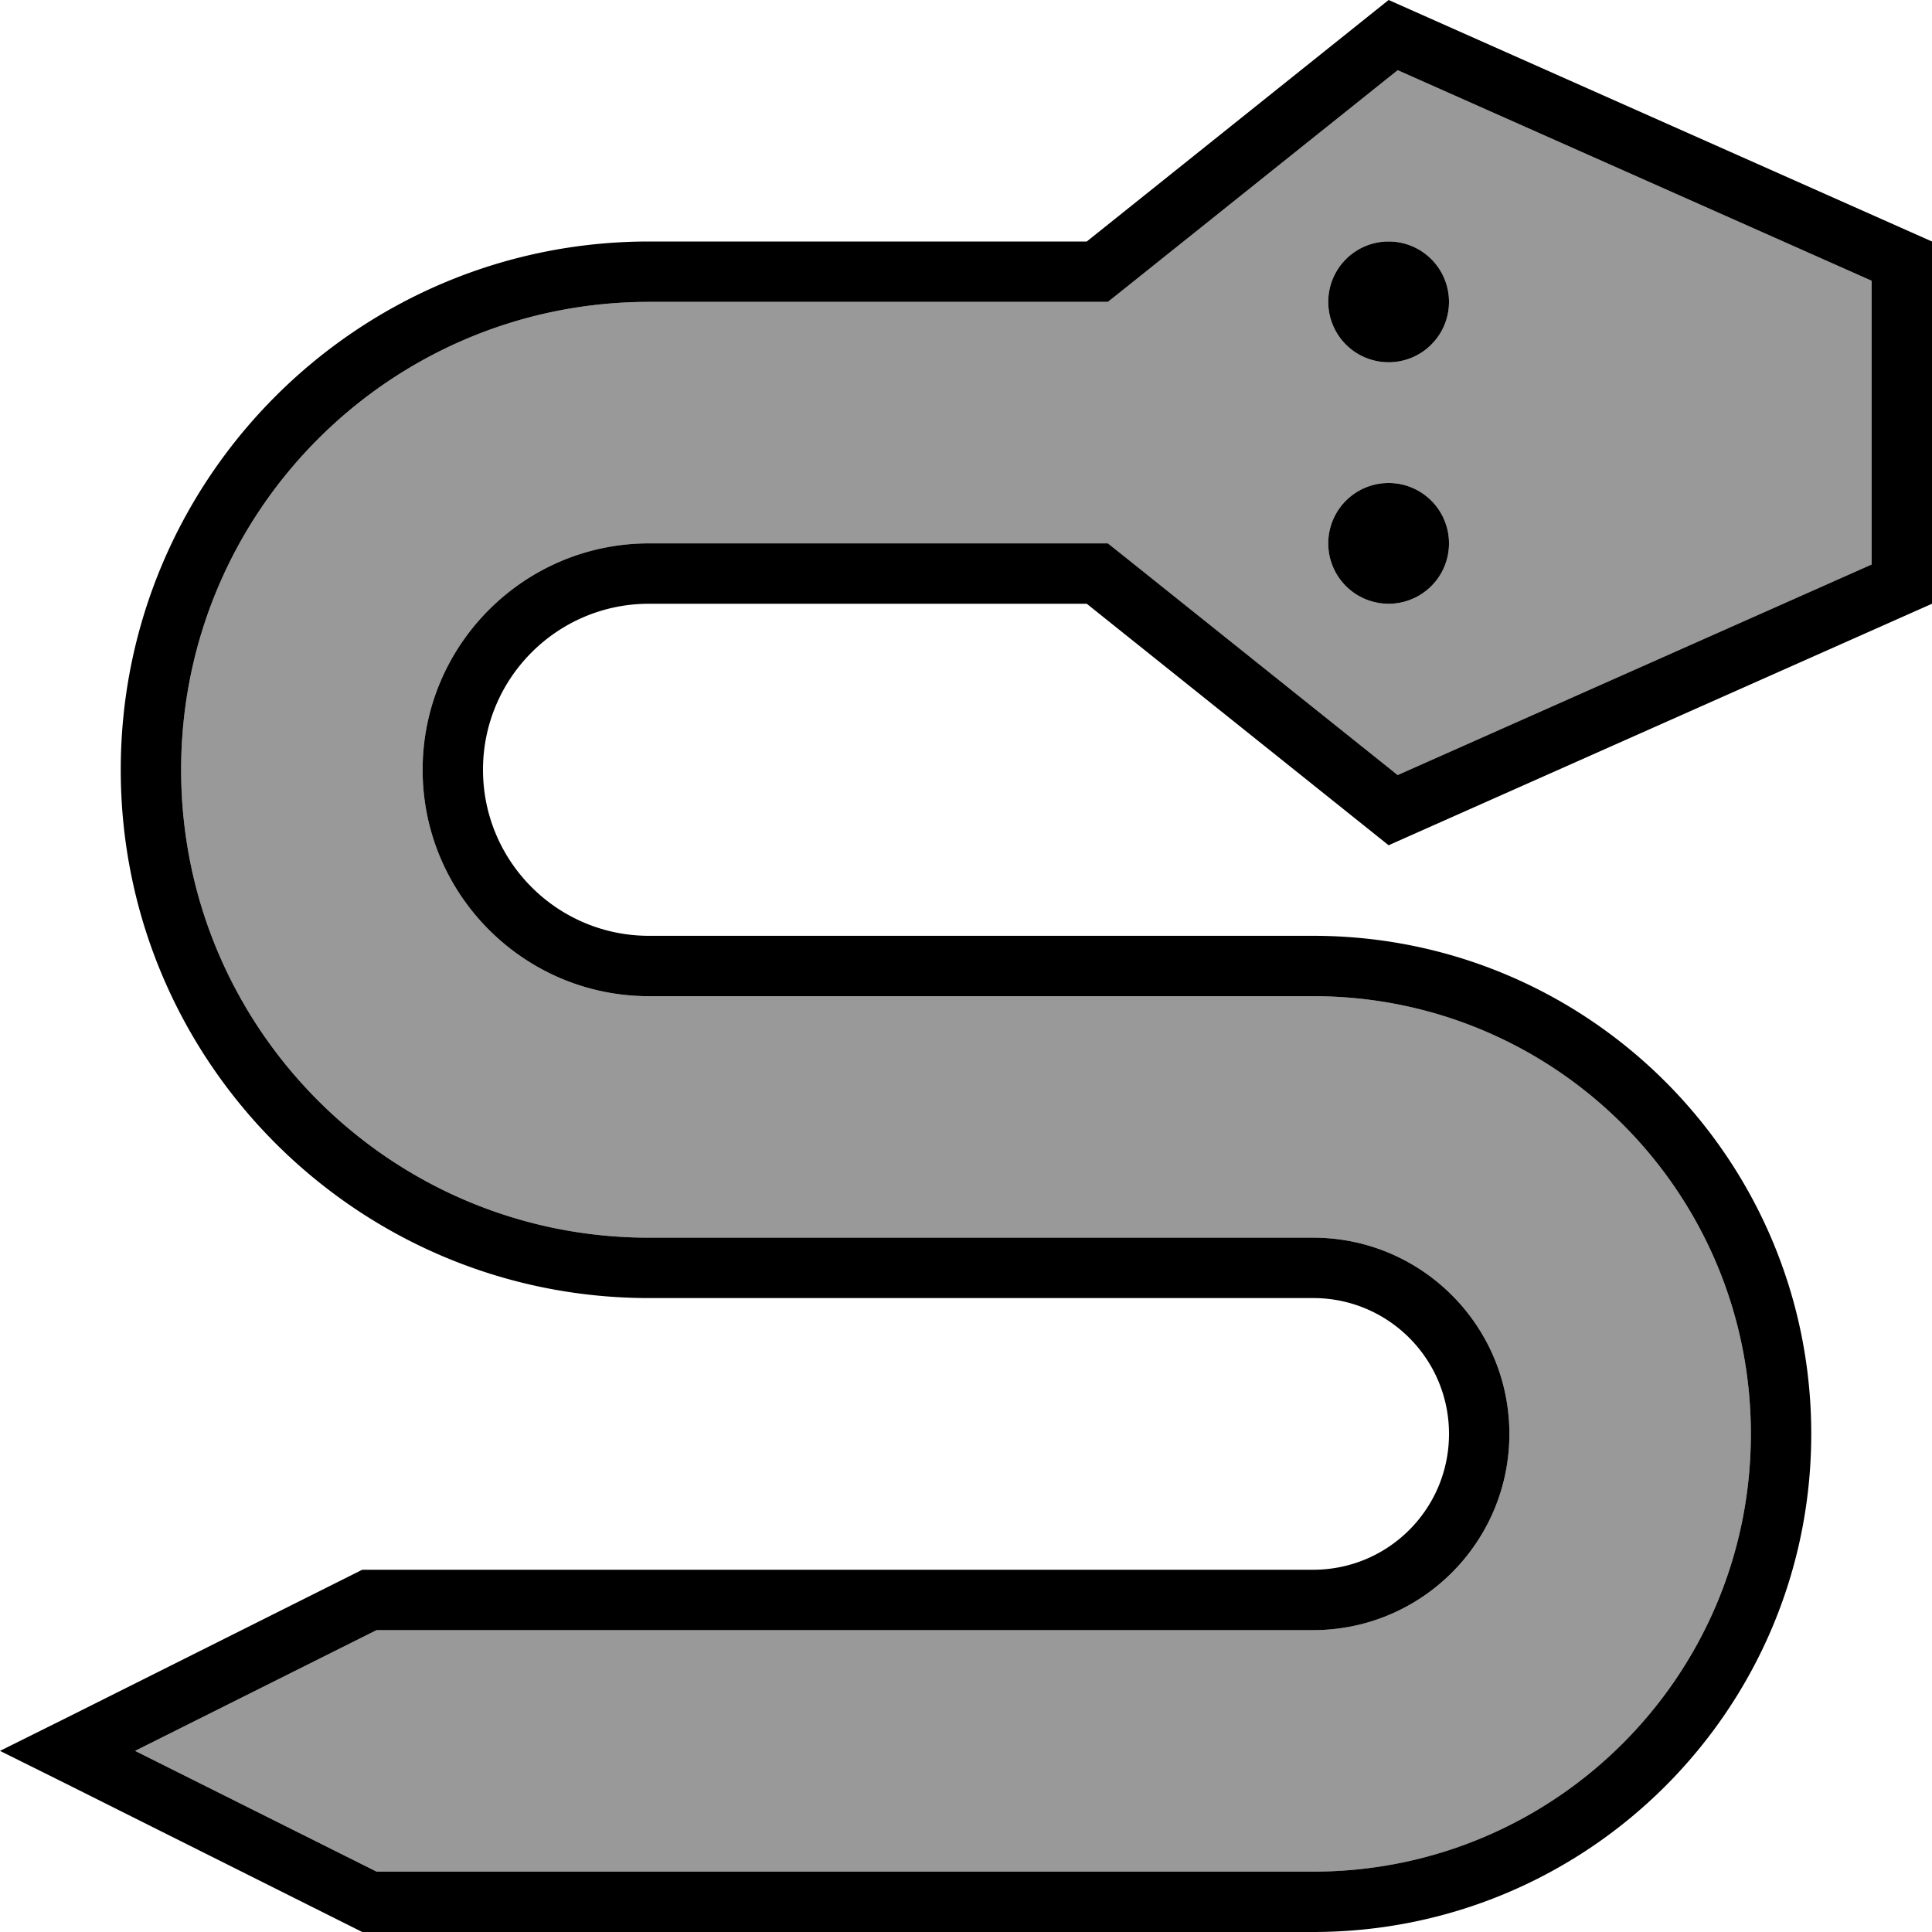
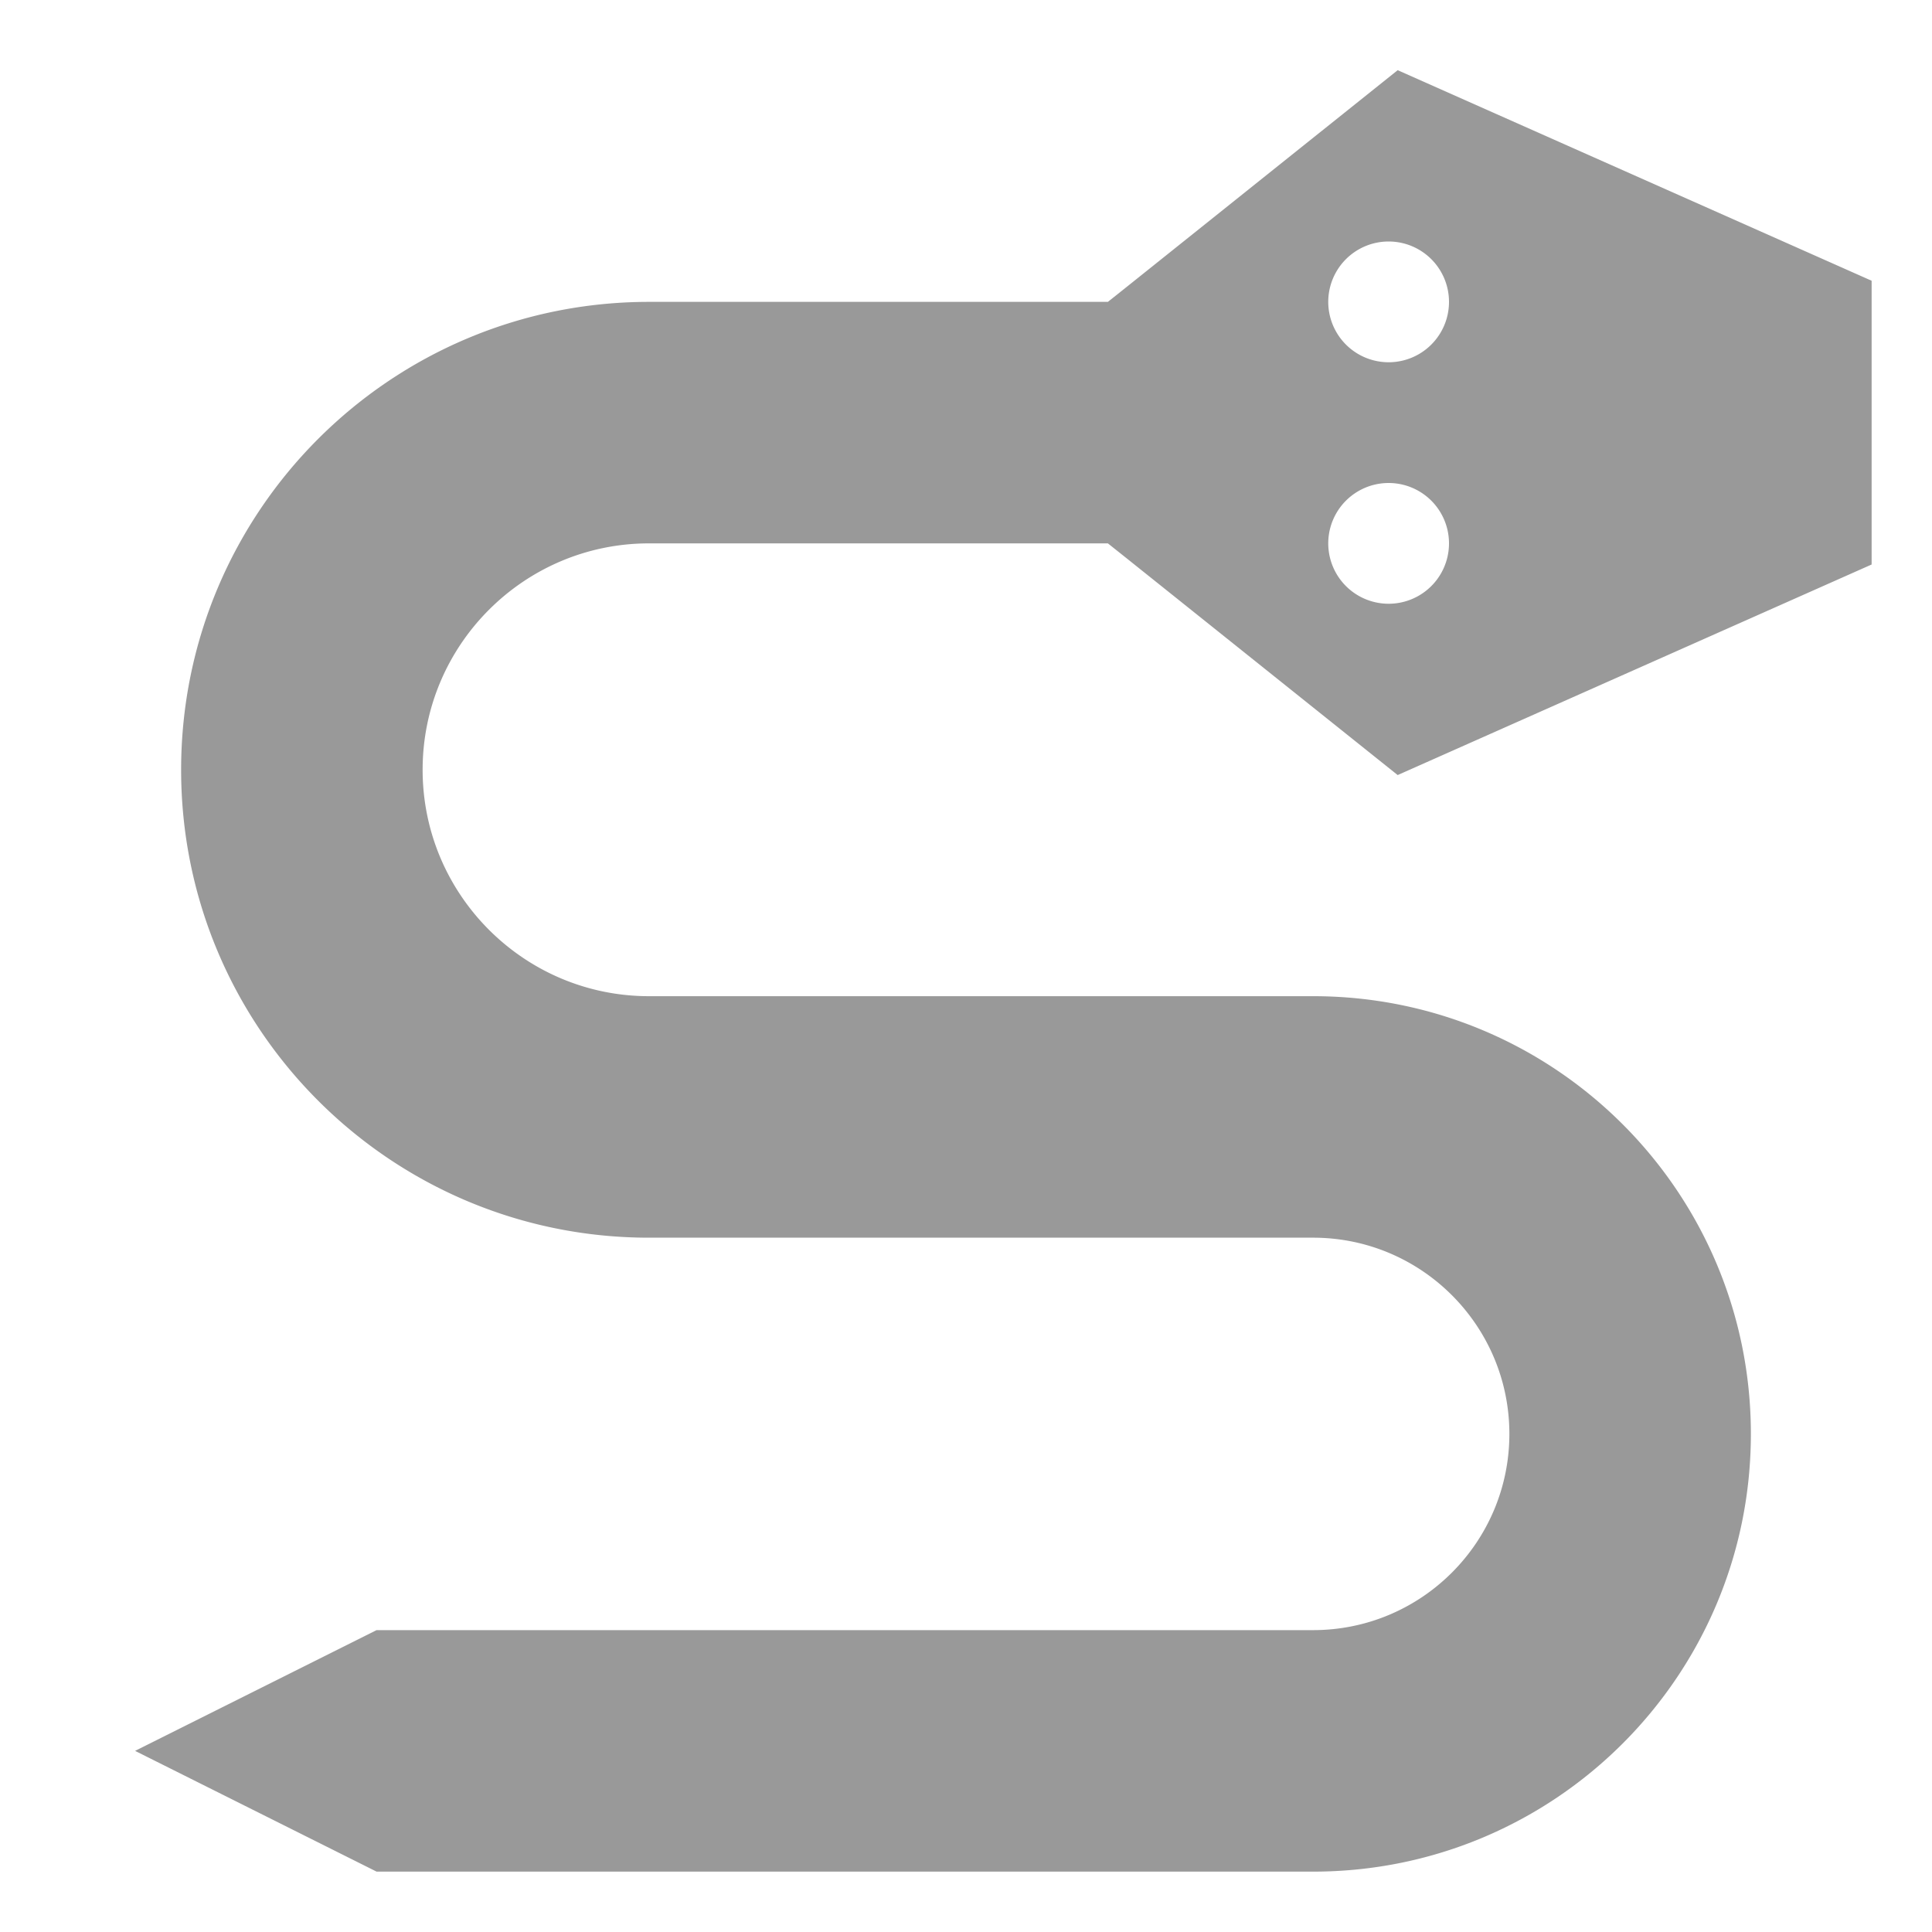
<svg xmlns="http://www.w3.org/2000/svg" viewBox="0 0 512 512">
  <defs>
    <style>.fa-secondary{opacity:.4}</style>
  </defs>
  <path class="fa-secondary" d="M35.8 464l64 32 76.1 0L348 496c64.1 0 116-51.9 116-116s-51.9-116-116-116l-176 0c-33.1 0-60-26.9-60-60s26.9-60 60-60l116 0 5.6 0 4.4 3.5 72.4 57.9L496 149.6l0-75.2L370.4 18.6 298 76.5 293.6 80 288 80 172 80C103.5 80 48 135.5 48 204s55.5 124 124 124l176 0c28.7 0 52 23.3 52 52s-23.3 52-52 52l-91.9 0L99.8 432l-64 32zM384 80a16 16 0 1 1 -32 0 16 16 0 1 1 32 0zm0 64a16 16 0 1 1 -32 0 16 16 0 1 1 32 0z" />
-   <path class="fa-primary" d="M175.9 512l.1 0 172 0c72.9 0 132-59.1 132-132s-59.1-132-132-132l-176 0c-24.3 0-44-19.7-44-44s19.7-44 44-44l116 0 80 64 144-64 0-96L368 0 288 64 172 64C94.7 64 32 126.7 32 204s62.7 140 140 140l176 0c19.9 0 36 16.1 36 36s-16.1 36-36 36l-91.9 0-.1 0L96 416 17.9 455.1 0 464l17.9 8.9L96 512l79.9 0zM99.8 496l-64-32 64-32L256 432s0 0 0 0c0 0 .1 0 .1 0c0 0 0 0 0 0l91.9 0c28.7 0 52-23.3 52-52s-23.3-52-52-52l-176 0c-68.5 0-124-55.5-124-124s55.5-124 124-124l116 0 5.6 0 4.4-3.5 72.4-57.9L496 74.4l0 75.2L370.4 205.4 298 147.5l-4.4-3.5-5.6 0-116 0c-33.1 0-60 26.9-60 60s26.9 60 60 60l176 0c64.1 0 116 51.9 116 116s-51.9 116-116 116l-172 0s0 0 0 0l-.1 0s0 0 0 0l-76.1 0zM384 80a16 16 0 1 0 -32 0 16 16 0 1 0 32 0zm-16 80a16 16 0 1 0 0-32 16 16 0 1 0 0 32z" />
</svg>